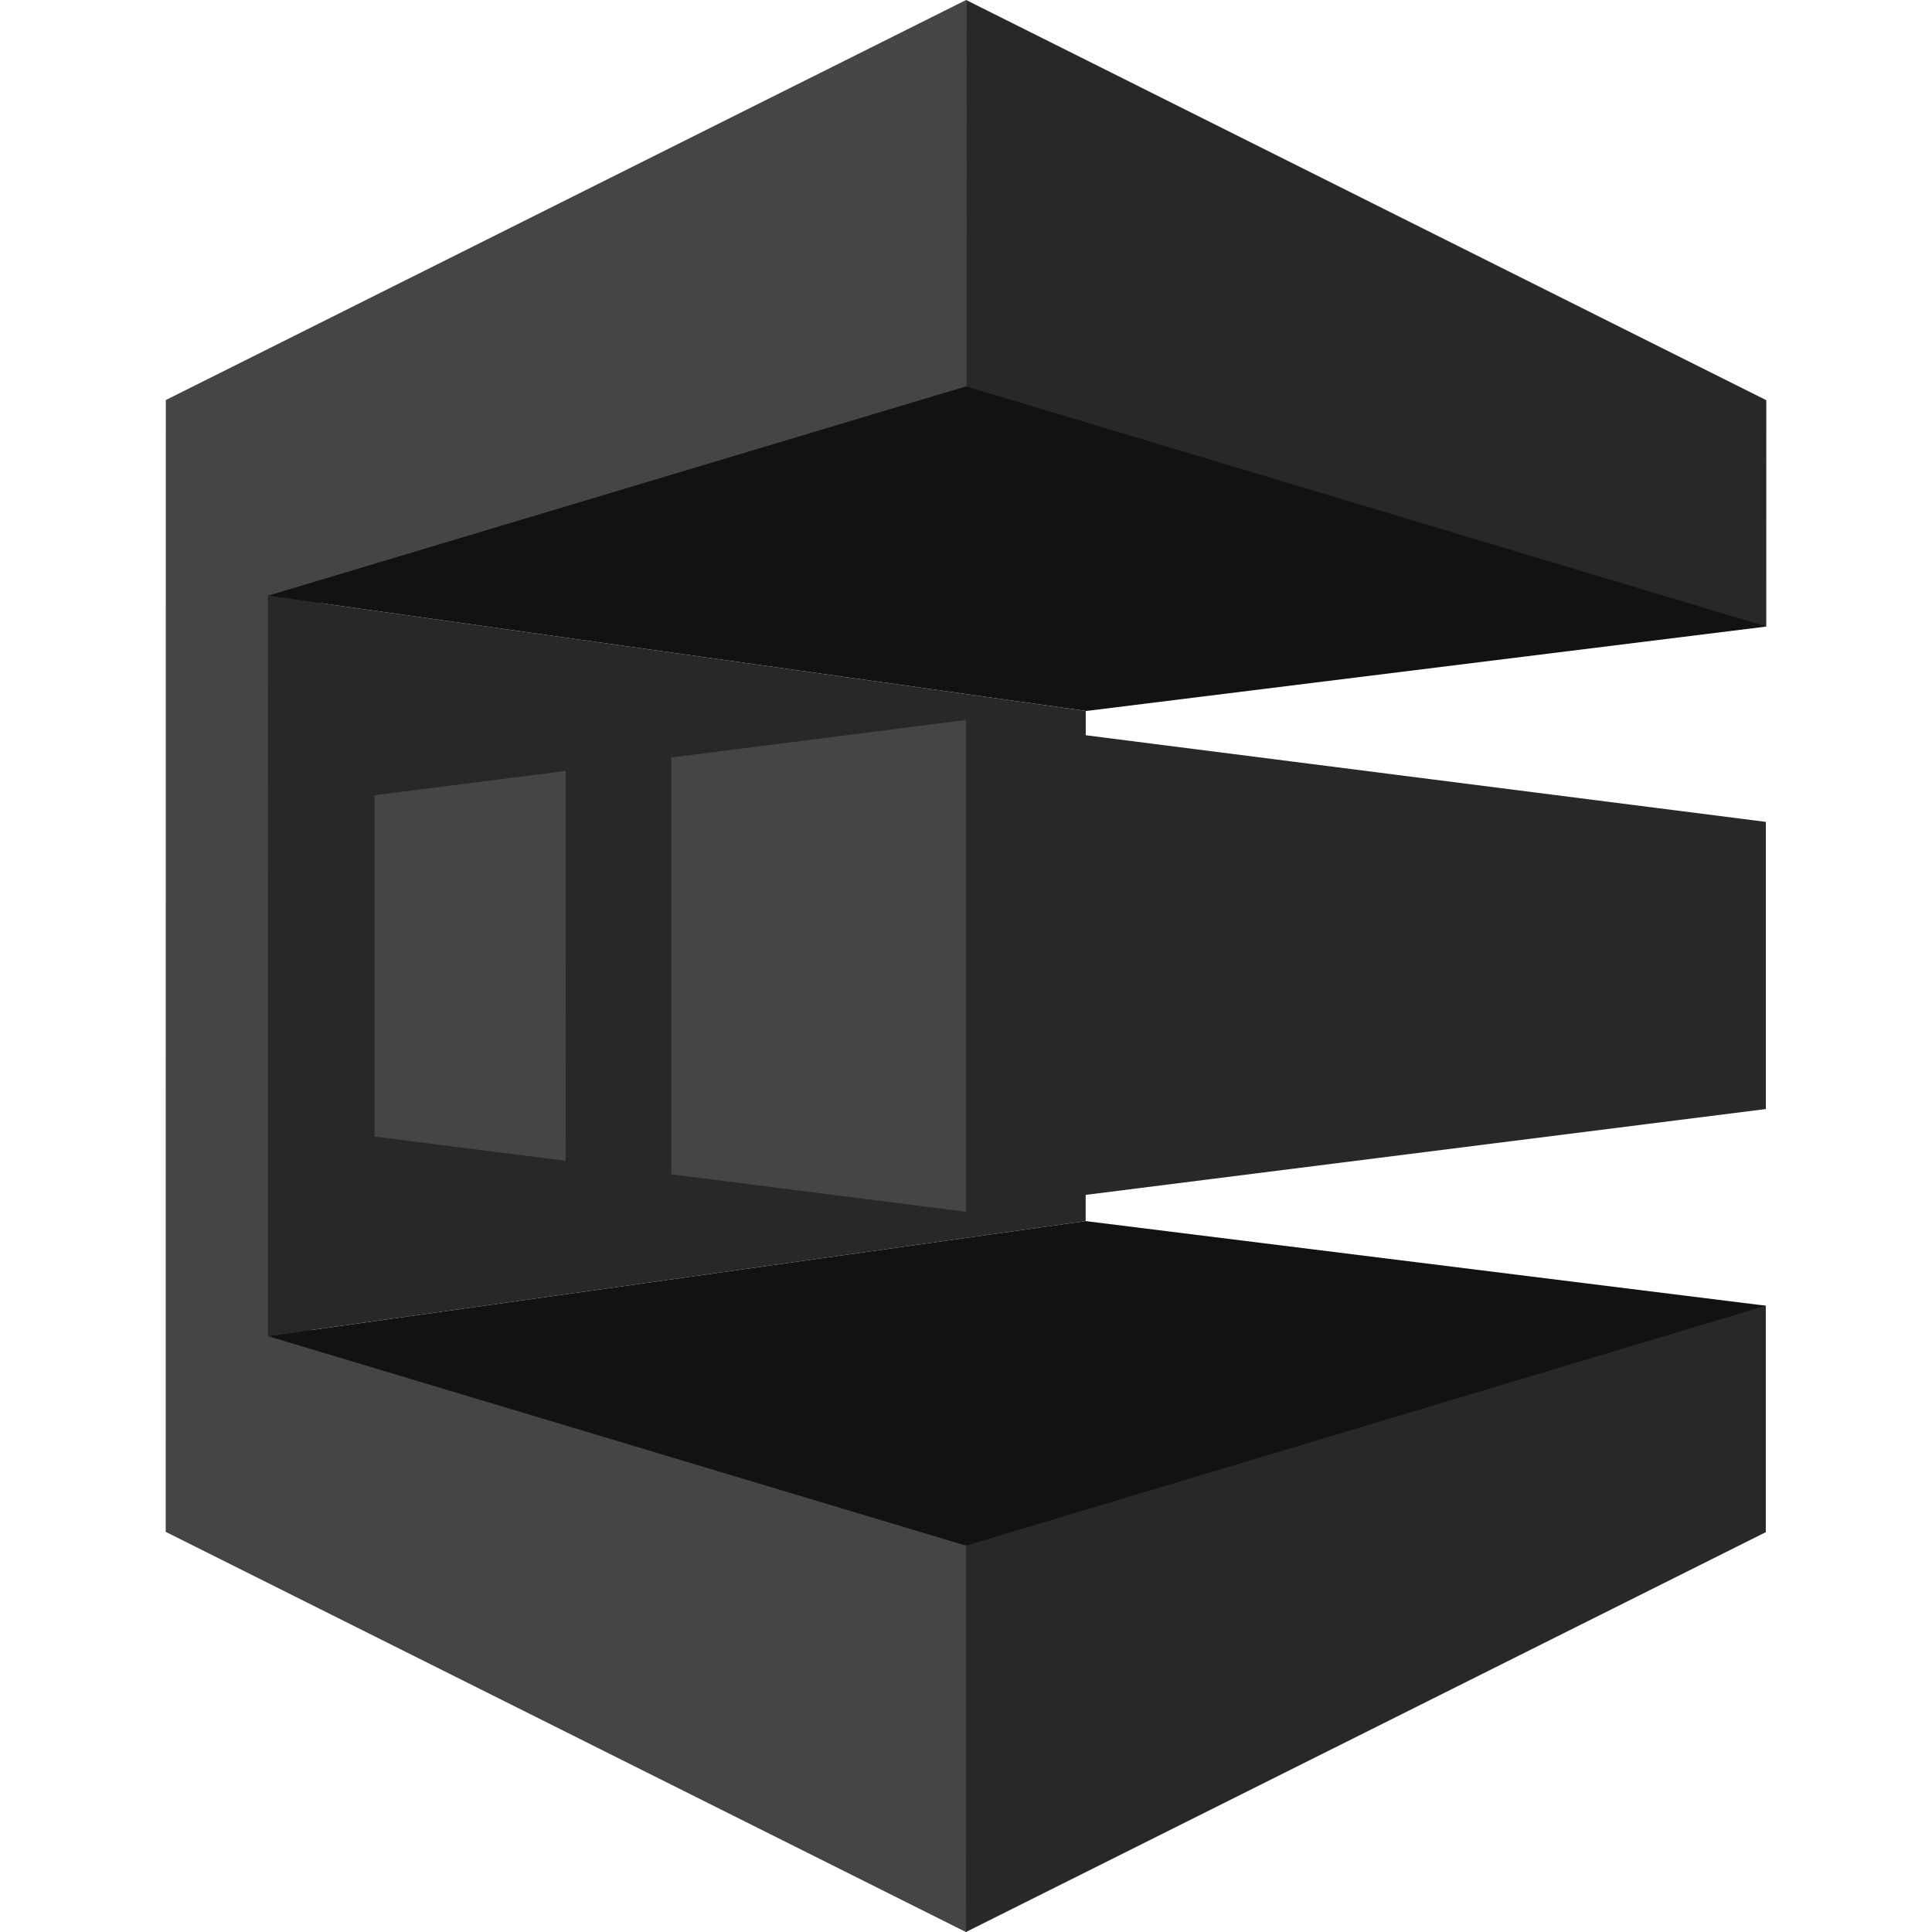
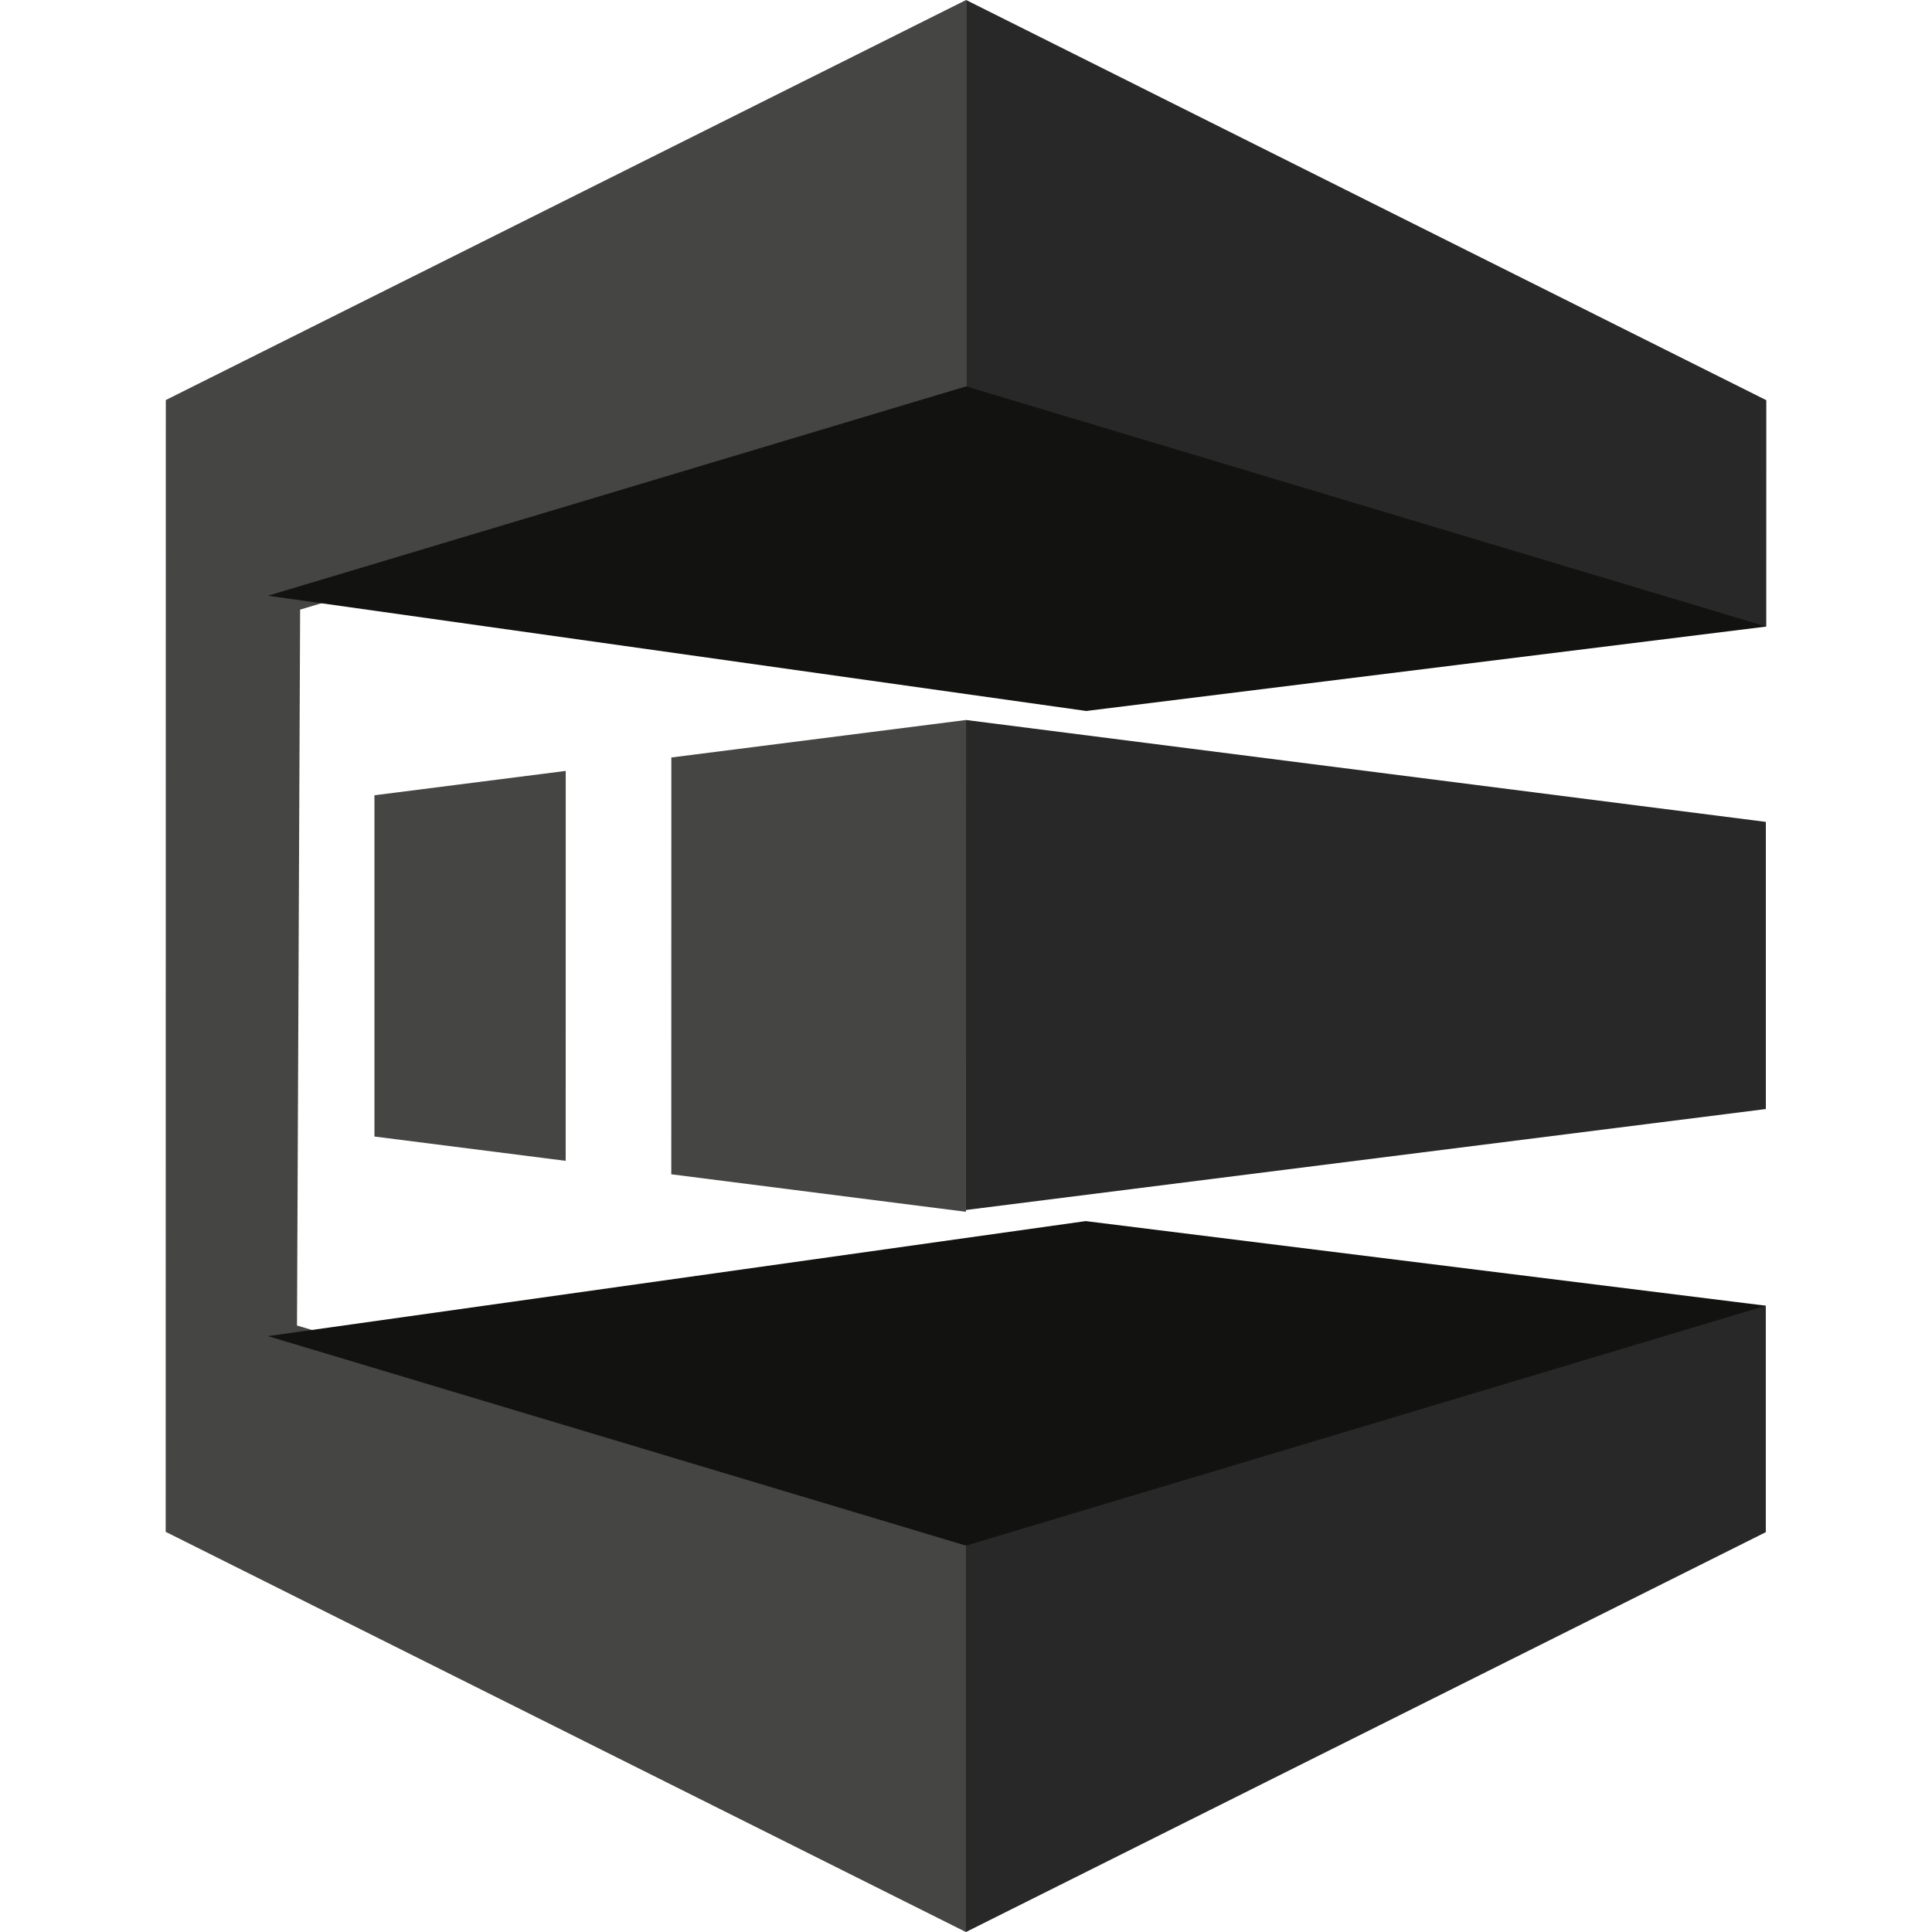
<svg xmlns="http://www.w3.org/2000/svg" width="84" height="84" viewBox="0 0 84 84" fill="none">
  <g clip-path="url(#clip0_3063_126)">
    <path d="M76.794 27.242L75.676 27.223L42.024 17.26L42.004 16.799V0L76.796 17.4L76.794 27.242Z" fill="#282828" />
    <path d="M42 17.806L42.004 0L7.209 17.393L7.204 66.601L7.221 66.61V66.61L41.997 84.001L42.112 83.84L42.067 67.293L41.999 67.201L39.825 65.65L12.913 57.631L13.049 26.505L42 17.806Z" fill="#454544" />
-     <path d="M47.203 53.091L11.649 58.092L11.651 25.901L47.206 30.91L47.203 53.091Z" fill="#282828" />
    <path d="M29.186 51.056L41.999 52.687L42.001 31.304L29.189 32.934L29.186 51.056Z" fill="#454544" />
    <path d="M16.28 49.414L24.595 50.471L24.597 33.518L16.28 34.577V49.414Z" fill="#454544" />
    <path d="M11.651 25.901L42.004 16.799L76.794 27.242L47.228 30.912L11.651 25.901Z" fill="#121211" />
    <path d="M76.776 48.219L41.999 52.608L42.001 31.304L76.776 35.734V48.219Z" fill="#282828" />
    <path d="M76.774 56.77L76.025 56.803L42.106 67.07L41.999 67.201L41.997 84.001L76.774 66.616V56.77Z" fill="#282828" />
    <path d="M11.649 58.093L41.999 67.201L76.774 56.77L47.203 53.091L11.649 58.093Z" fill="#121211" />
  </g>
  <defs>
    <clipPath id="clip0_3063_126">
      <rect width="84" height="84" fill="white" />
    </clipPath>
  </defs>
</svg>